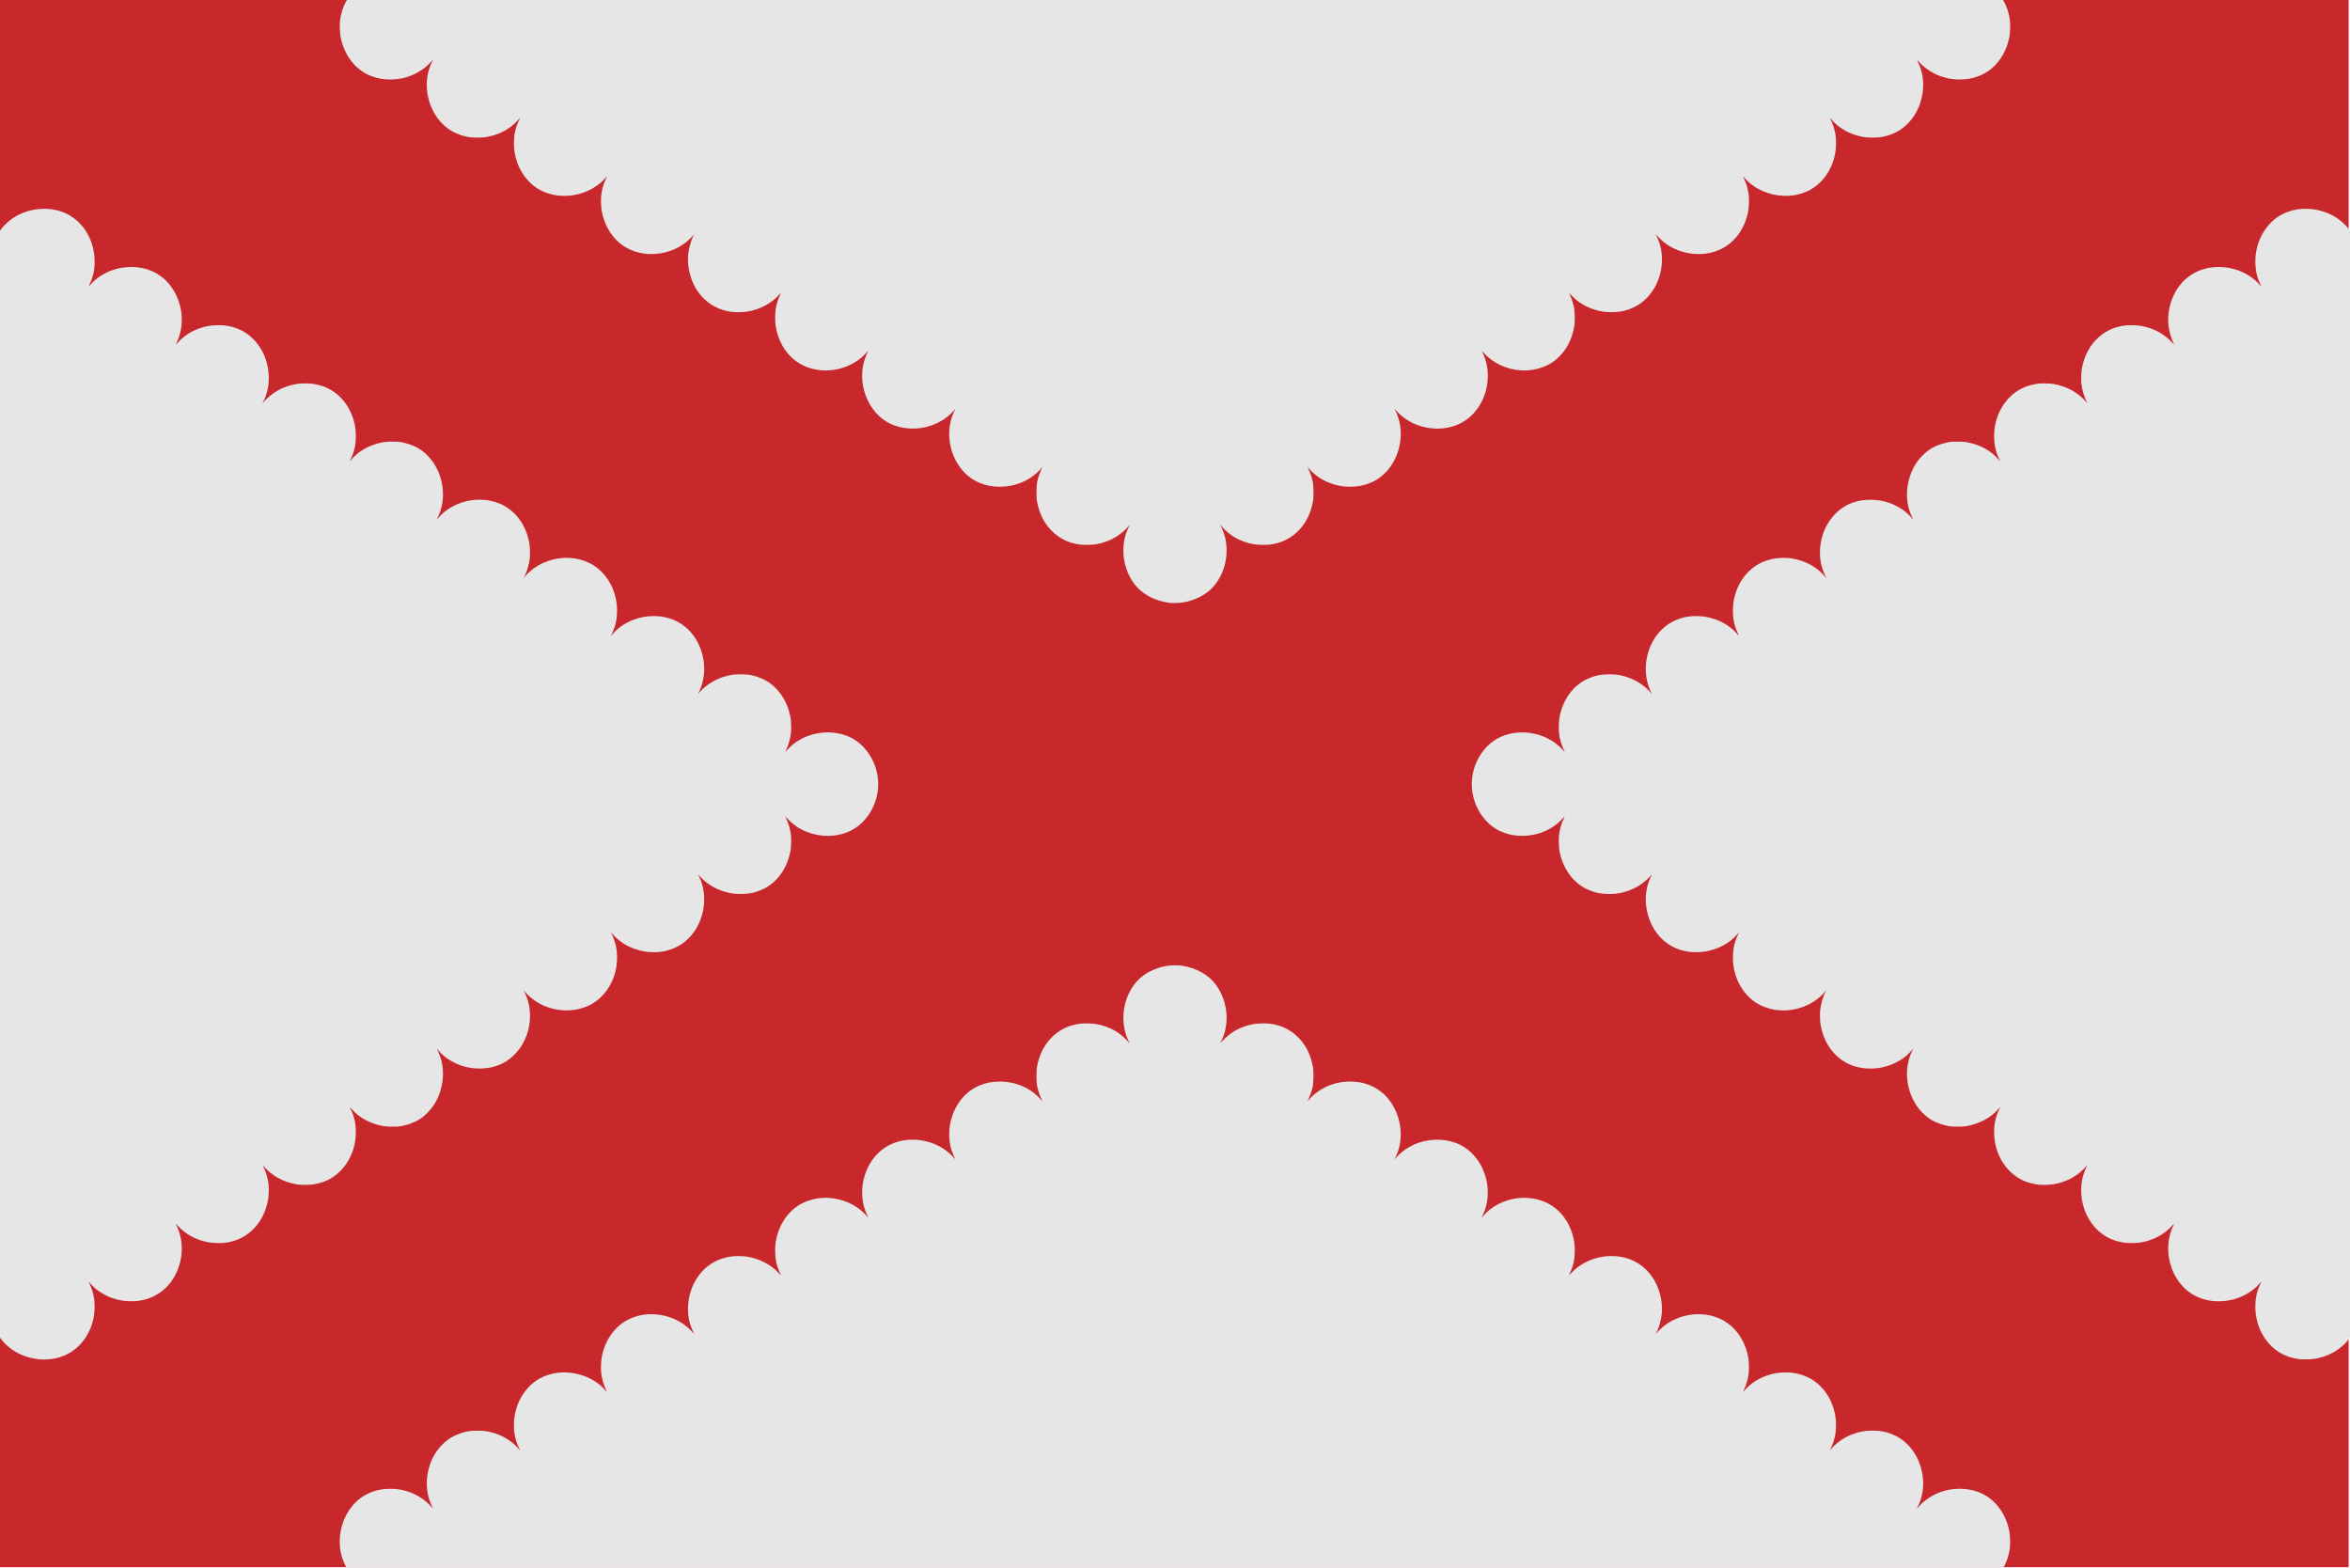
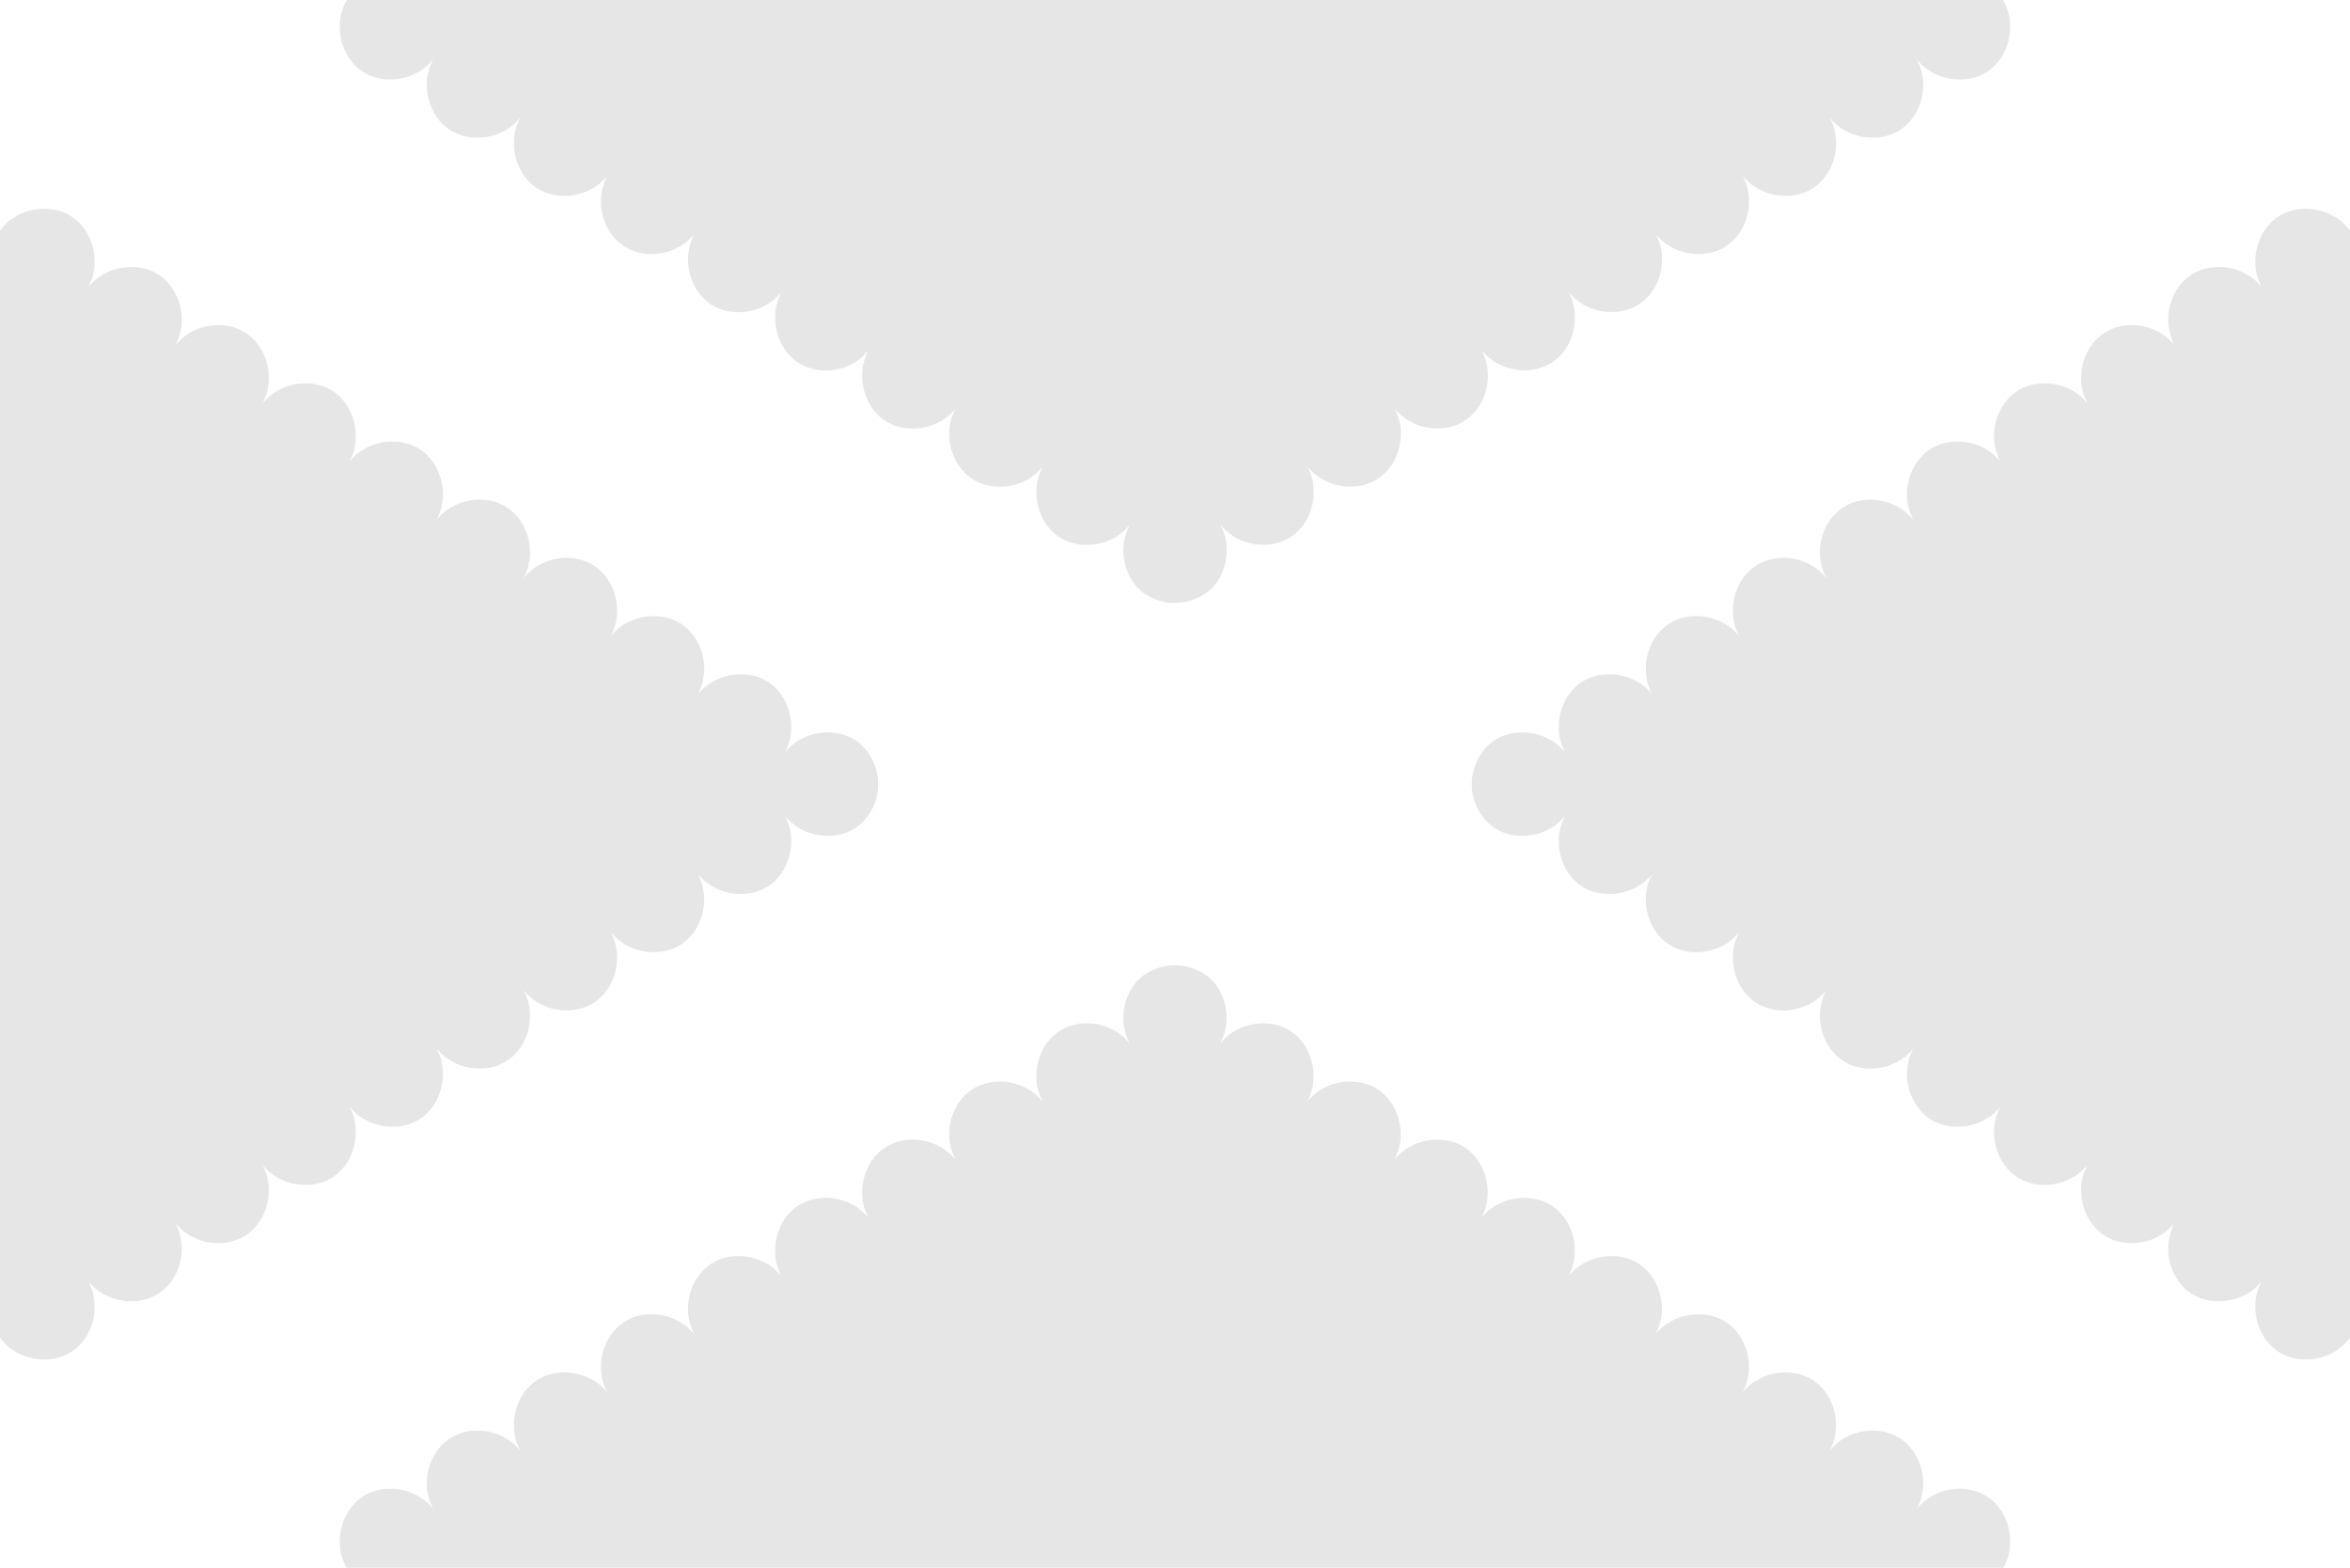
<svg xmlns="http://www.w3.org/2000/svg" width="601.14" height="401.019">
-   <path fill="#c8272c" d="M0 0h600.785v400.872H0z" />
-   <path fill="#e6e6e6" d="M88.854 401.324c-.313-.403-.976-1.824-1.295-2.776-.789-2.356-.863-5.21-.204-7.861.784-3.154 2.745-6.064 5.217-7.74 2.201-1.492 4.797-2.211 7.666-2.122 1.63.05 2.785.254 4.272.751 2.131.714 4.281 2.107 5.685 3.683.694.779.689.774.502.454-.082-.141-.274-.545-.426-.898-1.368-3.169-1.466-6.768-.278-10.213.799-2.317 2.19-4.365 3.971-5.85.998-.832 1.764-1.295 2.996-1.81 1.095-.458 1.922-.692 3.124-.884.949-.152 3.243-.146 4.152.011 2.476.427 4.339 1.175 6.209 2.496.813.574 1.865 1.554 2.425 2.26.22.277.27.264.093-.022-.22-.358-.658-1.403-.877-2.093-.459-1.445-.618-2.518-.623-4.203-.014-5.33 2.938-10.264 7.347-12.283 1.825-.836 3.946-1.25 5.999-1.172 3.921.15 7.573 1.783 9.933 4.442.249.28.479.536.511.568.033.032-.096-.271-.285-.674-.616-1.312-.984-2.629-1.177-4.213-.114-.933-.058-2.86.112-3.867.774-4.585 3.549-8.374 7.349-10.033.944-.412 1.395-.562 2.331-.778 4.072-.935 8.68.11 11.929 2.707.599.479 1.483 1.34 1.996 1.945l.135.159-.112-.198c-.231-.41-.661-1.429-.878-2.08-1.215-3.644-.716-8.155 1.272-11.519 2.044-3.457 5.139-5.539 9.085-6.11 1.096-.158 3.001-.14 4.105.04 3.198.521 6.064 2.01 8.092 4.203.308.334.568.6.578.592.009-.008-.121-.302-.29-.654-.386-.804-.767-1.963-.983-2.99-.239-1.134-.296-3.462-.114-4.676.62-4.15 2.774-7.646 5.937-9.638 2.058-1.296 4.994-2.026 7.55-1.878 3.85.224 7.268 1.803 9.713 4.49.486.534.579.622.472.445-.181-.297-.702-1.537-.888-2.113-.897-2.774-.853-6.018.122-8.876 1.324-3.882 4.024-6.756 7.56-8.048 4.159-1.519 9.236-.793 12.923 1.848.923.661 1.747 1.422 2.535 2.34.133.155.133.154.015-.055-.245-.433-.633-1.35-.86-2.034-1.743-5.249.012-11.552 4.172-14.984.942-.777 1.861-1.326 3.014-1.801 1.615-.665 3.159-.956 5.104-.962 4-.011 7.856 1.65 10.362 4.463.283.318.524.587.536.599.012.011-.15-.348-.359-.8-.44-.948-.832-2.18-1.029-3.234-.171-.914-.196-3.755-.041-4.618.639-3.544 2.086-6.255 4.433-8.302 1.917-1.672 4.167-2.637 6.834-2.932.881-.097 2.968-.046 3.782.094 1.858.318 3.448.885 5.038 1.797.899.515 2.349 1.7 3.066 2.505.674.757.688.77.531.51-.218-.361-.723-1.547-.918-2.155-1.073-3.348-.799-7.199.741-10.426 1.52-3.186 3.782-5.205 7.214-6.441 1.532-.552 2.956-.799 4.605-.799.691 0 1.45.037 1.752.085 3.813.607 6.99 2.422 8.836 5.048 2.563 3.646 3.306 8.367 1.972 12.532-.195.608-.7 1.795-.918 2.155-.157.26-.143.247.531-.51.717-.805 2.167-1.99 3.066-2.505 1.591-.912 3.18-1.479 5.038-1.797.814-.14 2.901-.191 3.782-.094 2.667.295 4.917 1.26 6.834 2.932 2.346 2.046 3.794 4.758 4.433 8.302.155.863.13 3.704-.041 4.618-.197 1.054-.589 2.286-1.029 3.234-.21.452-.371.812-.359.8.012-.011.253-.281.536-.599 2.506-2.814 6.362-4.475 10.362-4.463 1.945.006 3.489.296 5.104.962 1.153.475 2.071 1.024 3.014 1.801 4.16 3.432 5.915 9.735 4.172 14.984-.227.684-.615 1.601-.86 2.034-.118.208-.118.209.015.055 1.683-1.961 3.641-3.308 6.039-4.154 3.493-1.232 7.528-1.051 10.637.479 5.598 2.754 8.499 10.119 6.464 16.411-.186.577-.708 1.816-.888 2.113-.108.177-.015.089.472-.445.656-.721 1.364-1.36 2.019-1.824 3.562-2.521 8.007-3.307 12.147-2.148 4.788 1.34 8.215 5.511 9.035 10.999.181 1.215.125 3.542-.114 4.676-.217 1.028-.597 2.186-.983 2.99-.169.352-.299.646-.29.654.011.008.269-.259.577-.592 2.028-2.193 4.894-3.682 8.092-4.203 1.104-.18 3.009-.199 4.105-.04 3.945.57 7.041 2.652 9.085 6.11 1.416 2.395 2.158 5.722 1.891 8.471-.18 1.853-.749 3.801-1.496 5.128l-.112.198.135-.159c2.588-3.052 6.225-4.802 10.348-4.979 3.244-.139 6.366.883 8.699 2.848 2.354 1.983 3.998 4.973 4.558 8.29.17 1.007.226 2.933.112 3.867-.193 1.584-.561 2.901-1.177 4.213-.189.403-.317.706-.285.674.033-.032.262-.288.511-.568.604-.68 1.23-1.24 2.014-1.8 4.042-2.888 9.551-3.47 13.918-1.471 4.409 2.019 7.361 6.954 7.347 12.283-.004 1.686-.163 2.758-.623 4.203-.219.69-.657 1.734-.877 2.093-.176.288-.127.301.093.022.56-.706 1.612-1.685 2.425-2.26 1.87-1.32 3.733-2.069 6.209-2.496.909-.157 3.203-.163 4.152-.011 1.201.192 2.029.426 3.124.884 1.232.515 1.998.978 2.996 1.81 4.106 3.423 5.846 9.633 4.158 14.844-.21.647-.664 1.728-.89 2.118-.186.321-.191.325.502-.454 1.404-1.576 3.554-2.97 5.685-3.683 1.486-.498 2.642-.701 4.272-.751 3.926-.121 7.437 1.317 9.816 4.022 1.75 1.99 2.835 4.297 3.333 7.091.164.919.224 2.982.113 3.915-.217 1.839-.801 3.641-1.64 5.059l-.309.524-211.62.015-211.62.015-.112-.144zM10.15 347.712c-1.261-.092-3.005-.503-4.254-1.003-2.281-.912-4.153-2.308-5.601-4.176l-.392-.506V59.124l.392-.506c1.444-1.864 3.32-3.264 5.589-4.171 3.119-1.247 6.632-1.379 9.72-.365 5.094 1.673 8.602 6.879 8.602 12.763 0 2.235-.365 3.933-1.249 5.812-.182.387-.308.681-.279.652.029-.029.289-.312.578-.63.972-1.069 1.98-1.859 3.311-2.596 2.004-1.11 4.17-1.697 6.567-1.78 4.012-.139 7.591 1.373 10.02 4.233 2.773 3.265 3.934 7.83 3.064 12.047-.242 1.174-.609 2.224-1.177 3.369-.147.296-.129.283.423-.321 2.063-2.254 4.838-3.738 7.99-4.275.974-.166 2.904-.229 3.832-.125 4.203.47 7.39 2.537 9.573 6.21 1.717 2.888 2.335 6.827 1.6 10.19-.245 1.122-.766 2.536-1.245 3.382-.118.209-.118.209.015.053 2.22-2.618 5.166-4.274 8.63-4.849.965-.16 2.972-.196 3.97-.07.942.119 2.321.457 3.124.766 4.82 1.857 8.084 6.947 8.073 12.589-.004 2.231-.374 3.948-1.254 5.82-.182.387-.308.681-.279.652.029-.029.255-.282.504-.563 1.968-2.22 4.772-3.715 8.071-4.304.835-.149 2.901-.199 3.882-.095 1.724.184 3.673.825 5.107 1.678 4.678 2.784 7.222 9.122 5.932 14.777-.221.97-.591 2.031-.972 2.792-.284.567-.312.708-.08.407.264-.342 1.318-1.4 1.685-1.691 2.027-1.608 4.398-2.635 6.96-3.017.624-.093 1.206-.13 2.019-.13 1.258 0 1.903.065 3.047.306 5.043 1.061 8.794 5.225 9.76 10.835.162.943.221 2.934.112 3.851-.206 1.741-.821 3.737-1.498 4.857-.167.276-.137.248.424-.391 2.359-2.688 5.894-4.348 9.766-4.589.72-.045 2.278.051 3.082.188 1.542.264 3.253.906 4.492 1.685 3.724 2.341 6.069 6.82 6.06 11.575-.004 2.253-.369 3.946-1.26 5.84-.182.387-.308.681-.281.652.028-.029.304-.336.614-.683 2.397-2.683 6.295-4.356 10.172-4.365 1.357-.003 2.193.091 3.428.385 5.488 1.309 9.303 6.311 9.611 12.599.107 2.179-.444 4.733-1.423 6.602-.122.234-.163.354-.091.267 1.875-2.252 4.508-3.872 7.445-4.58 1.223-.295 1.969-.382 3.314-.386 2.145-.008 3.657.292 5.495 1.089 3.779 1.639 6.525 5.376 7.35 10.002.162.908.224 3.053.115 3.951-.182 1.494-.61 2.991-1.217 4.255-.167.349-.278.609-.246.578.032-.031.227-.244.432-.474 1.841-2.054 4.234-3.461 7.026-4.13 3.097-.742 6.281-.471 8.981.767 4.352 1.995 7.337 6.901 7.337 12.059 0 5.158-2.985 10.064-7.337 12.059-2.699 1.237-5.883 1.509-8.981.767-2.792-.669-5.186-2.076-7.026-4.13-.206-.229-.4-.443-.432-.474-.032-.031.078.229.246.578.607 1.264 1.035 2.761 1.217 4.255.109.898.047 3.043-.115 3.951-.825 4.627-3.571 8.364-7.35 10.002-1.838.797-3.35 1.097-5.495 1.089-1.345-.005-2.091-.092-3.314-.386-2.937-.708-5.57-2.327-7.445-4.58-.072-.086-.031.033.091.267 1.857 3.546 1.902 8.247.116 12.154-1.901 4.157-5.462 6.8-9.904 7.351-1.07.133-2.804.106-3.858-.06-1.829-.287-3.775-.976-5.24-1.855-.965-.579-2.215-1.598-2.902-2.368-.31-.347-.586-.654-.614-.683-.028-.029.098.264.281.652.891 1.894 1.256 3.587 1.26 5.84.01 5.432-3.006 10.368-7.551 12.357-1.429.625-2.844.957-4.549 1.067-4.26.274-8.588-1.474-11.301-4.564-.561-.639-.591-.667-.424-.391.218.361.64 1.335.875 2.02.821 2.392.909 5.293.241 7.961-.833 3.325-2.883 6.256-5.573 7.964-2.047 1.3-4.253 1.903-6.966 1.904-3.281 0-6.376-1.084-8.978-3.147-.367-.291-1.421-1.349-1.685-1.691-.231-.3-.204-.16.08.407 1.877 3.749 1.711 8.693-.428 12.719-1.048 1.973-2.74 3.784-4.532 4.85-1.434.853-3.383 1.494-5.107 1.678-.981.105-3.047.054-3.882-.095-3.299-.589-6.103-2.084-8.071-4.304-.249-.281-.476-.534-.504-.563-.029-.029.097.264.279.652.88 1.872 1.25 3.588 1.254 5.82.01 5.642-3.253 10.731-8.073 12.589-.803.309-2.182.648-3.124.766-.998.126-3.005.09-3.97-.07-3.464-.575-6.409-2.231-8.63-4.849-.133-.157-.133-.156-.015.053.717 1.267 1.283 3.112 1.49 4.858.11.925.052 2.845-.115 3.82-.572 3.344-2.159 6.253-4.501 8.252-1.901 1.622-4.12 2.552-6.803 2.852-.928.104-2.857.041-3.832-.125-3.152-.537-5.926-2.021-7.99-4.275-.553-.604-.57-.617-.423-.321 1.895 3.82 1.952 8.163.16 12.192-2.149 4.832-6.7 7.644-12.067 7.458-2.396-.083-4.562-.67-6.567-1.78-1.331-.737-2.339-1.527-3.311-2.596-.289-.318-.549-.601-.578-.63-.029-.029.096.264.279.652.884 1.879 1.249 3.578 1.249 5.812 0 2.954-.861 5.748-2.503 8.124-2.579 3.732-6.739 5.634-11.553 5.282zm577.995-.049c-.862-.12-1.844-.342-2.584-.585-5.128-1.682-8.635-6.869-8.635-12.772 0-2.235.365-3.933 1.249-5.812.182-.387.307-.681.279-.652-.03.029-.289.312-.578.63-.972 1.069-1.98 1.859-3.311 2.596-2.004 1.11-4.17 1.697-6.567 1.78-4.012.139-7.591-1.373-10.02-4.233-2.773-3.265-3.934-7.83-3.064-12.047.242-1.174.609-2.224 1.177-3.369.147-.296.129-.283-.423.321-2.063 2.254-4.838 3.738-7.99 4.275-.974.166-2.904.229-3.832.125-4.203-.47-7.39-2.537-9.573-6.21-1.717-2.888-2.335-6.827-1.6-10.19.245-1.122.766-2.536 1.245-3.382.118-.209.118-.209-.015-.053-2.22 2.618-5.166 4.274-8.63 4.849-.965.16-2.972.196-3.97.07-.942-.119-2.321-.457-3.124-.766-4.82-1.857-8.084-6.947-8.073-12.589.004-2.231.374-3.948 1.254-5.82.182-.387.308-.681.28-.652-.03.029-.255.282-.504.563-1.968 2.22-4.772 3.715-8.071 4.304-.835.149-2.901.199-3.882.095-1.724-.184-3.673-.825-5.107-1.678-4.678-2.784-7.222-9.122-5.932-14.777.221-.97.591-2.031.972-2.792.284-.567.312-.708.08-.407-.264.342-1.318 1.4-1.685 1.691-2.027 1.608-4.398 2.635-6.96 3.017-.624.093-1.206.13-2.019.13-1.258 0-1.903-.065-3.047-.306-5.043-1.062-8.794-5.225-9.76-10.835-.163-.943-.221-2.934-.112-3.851.205-1.741.821-3.737 1.498-4.857.167-.276.137-.248-.424.391-2.359 2.688-5.894 4.348-9.766 4.589-.72.045-2.278-.05-3.082-.188-1.542-.264-3.253-.906-4.492-1.685-3.724-2.341-6.069-6.82-6.061-11.575.004-2.253.369-3.946 1.26-5.84.182-.387.308-.681.281-.652-.03.029-.304.336-.614.683-2.397 2.683-6.295 4.356-10.172 4.365-1.357.003-2.193-.091-3.428-.385-5.488-1.309-9.303-6.311-9.611-12.599-.107-2.179.444-4.733 1.423-6.602.123-.234.164-.354.092-.267-1.875 2.252-4.508 3.872-7.445 4.58-1.223.295-1.969.382-3.314.386-2.144.008-3.657-.292-5.495-1.089-3.779-1.639-6.525-5.376-7.35-10.002-.162-.908-.224-3.053-.115-3.951.182-1.494.61-2.991 1.217-4.255.168-.349.278-.609.246-.578-.033.031-.227.244-.432.474-1.841 2.054-4.234 3.461-7.026 4.13-3.097.742-6.281.471-8.981-.767-4.352-1.995-7.337-6.901-7.337-12.059 0-5.158 2.985-10.064 7.337-12.059 2.699-1.237 5.883-1.509 8.981-.767 2.792.669 5.186 2.076 7.026 4.13.206.229.4.443.432.474.033.031-.078-.229-.246-.578-.607-1.264-1.035-2.761-1.217-4.255-.109-.898-.047-3.043.115-3.951.825-4.627 3.571-8.364 7.35-10.002 1.838-.797 3.35-1.097 5.495-1.089 1.345.005 2.091.092 3.314.386 2.937.708 5.57 2.327 7.445 4.58.072.086.033-.033-.092-.267-1.857-3.546-1.902-8.247-.116-12.154 1.901-4.157 5.462-6.8 9.904-7.351 1.07-.133 2.804-.106 3.858.06 1.829.287 3.775.976 5.24 1.855.965.579 2.215 1.598 2.902 2.368.31.347.586.654.614.683.03.029-.098-.264-.281-.652-.891-1.894-1.256-3.587-1.26-5.84-.011-5.432 3.006-10.368 7.551-12.357 1.429-.625 2.844-.957 4.549-1.067 4.26-.274 8.588 1.474 11.301 4.564.561.639.591.666.424.391-.218-.361-.64-1.335-.875-2.021-.822-2.392-.909-5.293-.241-7.961.832-3.325 2.883-6.256 5.572-7.964 2.047-1.3 4.253-1.903 6.966-1.904 3.281-.002 6.376 1.084 8.978 3.147.367.291 1.421 1.349 1.685 1.691.231.3.204.16-.08-.407-1.877-3.749-1.711-8.693.428-12.719 1.048-1.973 2.74-3.784 4.532-4.85 1.434-.853 3.383-1.494 5.107-1.678.981-.105 3.047-.054 3.882.095 3.299.589 6.103 2.084 8.071 4.304.249.281.476.534.504.563.03.029-.097-.264-.28-.652-.88-1.872-1.25-3.588-1.254-5.82-.011-5.642 3.253-10.731 8.073-12.589.803-.309 2.182-.648 3.124-.766.998-.126 3.005-.09 3.97.07 3.464.575 6.409 2.231 8.63 4.849.133.157.133.156.015-.053-.717-1.267-1.283-3.112-1.49-4.858-.11-.925-.052-2.845.115-3.82.572-3.344 2.159-6.253 4.501-8.252 1.901-1.622 4.12-2.552 6.803-2.852.928-.104 2.857-.041 3.832.125 3.152.537 5.926 2.021 7.99 4.275.553.604.57.617.423.321-1.895-3.82-1.952-8.163-.16-12.192 2.149-4.832 6.7-7.644 12.067-7.458 2.396.083 4.562.67 6.567 1.78 1.331.737 2.339 1.527 3.311 2.596.289.318.549.601.578.63.03.029-.097-.264-.279-.652-.884-1.879-1.249-3.578-1.249-5.812 0-1.227.111-2.194.386-3.353.949-4.008 3.567-7.351 6.983-8.92 2.822-1.296 6.272-1.526 9.446-.632 2.947.83 5.337 2.405 7.097 4.677l.392.506v282.904l-.392.506c-1.444 1.864-3.32 3.264-5.589 4.171-.904.361-2.146.707-3.108.865-1.018.167-3.111.216-3.995.093zM299.575 154.239c-2.819-.325-5.003-1.127-7.096-2.608-2.198-1.554-3.933-4.255-4.678-7.282-.656-2.665-.587-5.304.204-7.774.195-.608.7-1.795.918-2.156.157-.26.143-.247-.531.51-.717.805-2.167 1.99-3.066 2.505-1.591.912-3.18 1.479-5.038 1.797-.814.14-2.901.191-3.782.094-2.667-.295-4.917-1.26-6.834-2.932-2.346-2.046-3.794-4.758-4.433-8.302-.155-.863-.13-3.704.041-4.618.197-1.054.589-2.286 1.029-3.234.21-.452.371-.812.359-.8-.012.011-.253.281-.536.599-2.506 2.814-6.362 4.475-10.362 4.463-1.945-.006-3.489-.296-5.104-.962-1.153-.475-2.071-1.024-3.014-1.801-4.16-3.432-5.915-9.735-4.172-14.984.227-.684.615-1.601.86-2.034.118-.208.118-.209-.015-.055-1.683 1.961-3.641 3.308-6.039 4.154-3.493 1.232-7.528 1.051-10.637-.479-5.598-2.754-8.499-10.119-6.464-16.411.186-.577.708-1.816.888-2.113.108-.177.015-.089-.472.445-.656.721-1.364 1.36-2.019 1.824-3.562 2.521-8.006 3.307-12.147 2.148-4.788-1.34-8.215-5.511-9.035-10.999-.182-1.215-.125-3.542.114-4.676.216-1.028.597-2.186.983-2.99.169-.352.299-.646.29-.654-.009-.008-.269.259-.578.592-2.028 2.193-4.894 3.682-8.092 4.203-1.105.18-3.009.199-4.105.04-3.945-.57-7.041-2.652-9.085-6.11-1.416-2.395-2.158-5.722-1.891-8.471.18-1.853.749-3.801 1.496-5.128l.112-.198-.135.159c-2.588 3.052-6.225 4.802-10.348 4.979-3.244.139-6.366-.883-8.699-2.848-2.354-1.983-3.998-4.973-4.558-8.29-.17-1.007-.226-2.933-.112-3.867.193-1.584.561-2.901 1.177-4.213.189-.403.317-.706.285-.674-.033.032-.262.288-.511.568-.604.68-1.23 1.24-2.014 1.8-4.042 2.888-9.551 3.471-13.918 1.471-4.409-2.019-7.361-6.954-7.347-12.284.004-1.686.163-2.758.623-4.203.219-.69.657-1.734.877-2.093.177-.288.127-.301-.093-.024-.561.706-1.612 1.685-2.425 2.26-1.87 1.32-3.733 2.069-6.209 2.496-.909.157-3.203.163-4.152.011-1.201-.192-2.028-.426-3.123-.884-1.232-.515-1.998-.978-2.996-1.81-4.107-3.423-5.846-9.633-4.158-14.844.21-.647.664-1.728.89-2.118.186-.321.191-.325-.502.454-1.404 1.576-3.554 2.97-5.685 3.683-1.486.498-2.642.701-4.272.751-3.926.121-7.437-1.317-9.816-4.022-1.75-1.989-2.835-4.297-3.333-7.091-.164-.919-.224-2.982-.114-3.915.217-1.839.801-3.641 1.64-5.059l.31-.524h423.282l.309.524c.838 1.418 1.422 3.22 1.64 5.059.11.933.05 2.996-.113 3.915-.499 2.794-1.583 5.101-3.333 7.091-2.379 2.705-5.889 4.143-9.816 4.022-1.63-.051-2.785-.254-4.272-.751-2.131-.714-4.281-2.107-5.685-3.683-.694-.779-.689-.774-.502-.454.082.141.274.545.426.898 1.368 3.169 1.466 6.768.278 10.213-.799 2.317-2.19 4.365-3.971 5.85-.998.832-1.764 1.294-2.996 1.81-1.095.458-1.922.692-3.124.884-.949.152-3.243.146-4.152-.011-2.476-.427-4.339-1.175-6.209-2.496-.813-.574-1.865-1.554-2.425-2.26-.22-.277-.27-.264-.093.024.219.358.658 1.403.877 2.093.459 1.445.618 2.518.623 4.203.015 5.33-2.937 10.264-7.347 12.284-1.825.836-3.946 1.25-5.999 1.172-3.921-.15-7.573-1.783-9.933-4.442-.249-.28-.479-.536-.511-.568-.033-.032.096.271.285.674.616 1.312.984 2.629 1.177 4.213.113.933.057 2.86-.112 3.867-.774 4.585-3.549 8.374-7.349 10.033-.944.412-1.395.563-2.331.778-4.072.935-8.68-.11-11.929-2.707-.599-.479-1.483-1.34-1.996-1.945l-.135-.159.112.198c.231.41.661 1.429.878 2.08 1.215 3.644.716 8.155-1.272 11.519-2.044 3.457-5.139 5.539-9.085 6.11-1.096.158-3.001.14-4.105-.04-3.198-.521-6.064-2.01-8.092-4.203-.308-.334-.568-.6-.578-.592-.011.008.122.302.29.654.386.804.767 1.963.983 2.99.239 1.134.295 3.462.114 4.676-.62 4.15-2.774 7.646-5.937 9.638-2.058 1.296-4.994 2.026-7.55 1.878-3.85-.224-7.268-1.803-9.713-4.49-.486-.534-.579-.622-.472-.445.181.297.702 1.537.888 2.113.897 2.774.853 6.018-.122 8.876-1.324 3.882-4.024 6.756-7.56 8.048-4.159 1.519-9.236.793-12.924-1.848-.923-.661-1.747-1.422-2.535-2.34-.133-.155-.133-.154-.015.055.245.433.633 1.35.86 2.034 1.743 5.249-.012 11.552-4.172 14.984-.942.777-1.861 1.326-3.014 1.801-1.615.665-3.159.956-5.104.962-4.0.011-7.856-1.65-10.362-4.463-.283-.318-.524-.587-.536-.599-.012-.011.15.348.359.8.44.948.832 2.18 1.029 3.234.171.914.196 3.755.041 4.618-.639 3.544-2.086 6.255-4.433 8.302-1.917 1.672-4.167 2.637-6.834 2.932-.881.097-2.968.046-3.782-.094-1.858-.318-3.448-.885-5.038-1.797-.899-.515-2.349-1.7-3.066-2.505-.674-.757-.688-.77-.531-.51.066.11.257.505.423.879 1.234 2.766 1.475 5.896.699 9.05-.745 3.026-2.48 5.728-4.678 7.282-1.819 1.286-3.849 2.111-6.124 2.487-.575.095-2.494.174-2.953.121z" />
+   <path fill="#e6e6e6" d="M88.854 401.324c-.313-.403-.976-1.824-1.295-2.776-.789-2.356-.863-5.21-.204-7.861.784-3.154 2.745-6.064 5.217-7.74 2.201-1.492 4.797-2.211 7.666-2.122 1.63.05 2.785.254 4.272.751 2.131.714 4.281 2.107 5.685 3.683.694.779.689.774.502.454-.082-.141-.274-.545-.426-.898-1.368-3.169-1.466-6.768-.278-10.213.799-2.317 2.19-4.365 3.971-5.85.998-.832 1.764-1.295 2.996-1.81 1.095-.458 1.922-.692 3.124-.884.949-.152 3.243-.146 4.152.011 2.476.427 4.339 1.175 6.209 2.496.813.574 1.865 1.554 2.425 2.26.22.277.27.264.093-.022-.22-.358-.658-1.403-.877-2.093-.459-1.445-.618-2.518-.623-4.203-.014-5.33 2.938-10.264 7.347-12.283 1.825-.836 3.946-1.25 5.999-1.172 3.921.15 7.573 1.783 9.933 4.442.249.28.479.536.511.568.033.032-.096-.271-.285-.674-.616-1.312-.984-2.629-1.177-4.213-.114-.933-.058-2.86.112-3.867.774-4.585 3.549-8.374 7.349-10.033.944-.412 1.395-.562 2.331-.778 4.072-.935 8.68.11 11.929 2.707.599.479 1.483 1.34 1.996 1.945l.135.159-.112-.198c-.231-.41-.661-1.429-.878-2.08-1.215-3.644-.716-8.155 1.272-11.519 2.044-3.457 5.139-5.539 9.085-6.11 1.096-.158 3.001-.14 4.105.04 3.198.521 6.064 2.01 8.092 4.203.308.334.568.6.578.592.009-.008-.121-.302-.29-.654-.386-.804-.767-1.963-.983-2.99-.239-1.134-.296-3.462-.114-4.676.62-4.15 2.774-7.646 5.937-9.638 2.058-1.296 4.994-2.026 7.55-1.878 3.85.224 7.268 1.803 9.713 4.49.486.534.579.622.472.445-.181-.297-.702-1.537-.888-2.113-.897-2.774-.853-6.018.122-8.876 1.324-3.882 4.024-6.756 7.56-8.048 4.159-1.519 9.236-.793 12.923 1.848.923.661 1.747 1.422 2.535 2.34.133.155.133.154.015-.055-.245-.433-.633-1.35-.86-2.034-1.743-5.249.012-11.552 4.172-14.984.942-.777 1.861-1.326 3.014-1.801 1.615-.665 3.159-.956 5.104-.962 4-.011 7.856 1.65 10.362 4.463.283.318.524.587.536.599.012.011-.15-.348-.359-.8-.44-.948-.832-2.18-1.029-3.234-.171-.914-.196-3.755-.041-4.618.639-3.544 2.086-6.255 4.433-8.302 1.917-1.672 4.167-2.637 6.834-2.932.881-.097 2.968-.046 3.782.094 1.858.318 3.448.885 5.038 1.797.899.515 2.349 1.7 3.066 2.505.674.757.688.77.531.51-.218-.361-.723-1.547-.918-2.155-1.073-3.348-.799-7.199.741-10.426 1.52-3.186 3.782-5.205 7.214-6.441 1.532-.552 2.956-.799 4.605-.799.691 0 1.45.037 1.752.085 3.813.607 6.99 2.422 8.836 5.048 2.563 3.646 3.306 8.367 1.972 12.532-.195.608-.7 1.795-.918 2.155-.157.26-.143.247.531-.51.717-.805 2.167-1.99 3.066-2.505 1.591-.912 3.18-1.479 5.038-1.797.814-.14 2.901-.191 3.782-.094 2.667.295 4.917 1.26 6.834 2.932 2.346 2.046 3.794 4.758 4.433 8.302.155.863.13 3.704-.041 4.618-.197 1.054-.589 2.286-1.029 3.234-.21.452-.371.812-.359.8.012-.011.253-.281.536-.599 2.506-2.814 6.362-4.475 10.362-4.463 1.945.006 3.489.296 5.104.962 1.153.475 2.071 1.024 3.014 1.801 4.16 3.432 5.915 9.735 4.172 14.984-.227.684-.615 1.601-.86 2.034-.118.208-.118.209.015.055 1.683-1.961 3.641-3.308 6.039-4.154 3.493-1.232 7.528-1.051 10.637.479 5.598 2.754 8.499 10.119 6.464 16.411-.186.577-.708 1.816-.888 2.113-.108.177-.015.089.472-.445.656-.721 1.364-1.36 2.019-1.824 3.562-2.521 8.007-3.307 12.147-2.148 4.788 1.34 8.215 5.511 9.035 10.999.181 1.215.125 3.542-.114 4.676-.217 1.028-.597 2.186-.983 2.99-.169.352-.299.646-.29.654.011.008.269-.259.577-.592 2.028-2.193 4.894-3.682 8.092-4.203 1.104-.18 3.009-.199 4.105-.04 3.945.57 7.041 2.652 9.085 6.11 1.416 2.395 2.158 5.722 1.891 8.471-.18 1.853-.749 3.801-1.496 5.128l-.112.198.135-.159c2.588-3.052 6.225-4.802 10.348-4.979 3.244-.139 6.366.883 8.699 2.848 2.354 1.983 3.998 4.973 4.558 8.29.17 1.007.226 2.933.112 3.867-.193 1.584-.561 2.901-1.177 4.213-.189.403-.317.706-.285.674.033-.032.262-.288.511-.568.604-.68 1.23-1.24 2.014-1.8 4.042-2.888 9.551-3.47 13.918-1.471 4.409 2.019 7.361 6.954 7.347 12.283-.004 1.686-.163 2.758-.623 4.203-.219.69-.657 1.734-.877 2.093-.176.288-.127.301.093.022.56-.706 1.612-1.685 2.425-2.26 1.87-1.32 3.733-2.069 6.209-2.496.909-.157 3.203-.163 4.152-.011 1.201.192 2.029.426 3.124.884 1.232.515 1.998.978 2.996 1.81 4.106 3.423 5.846 9.633 4.158 14.844-.21.647-.664 1.728-.89 2.118-.186.321-.191.325.502-.454 1.404-1.576 3.554-2.97 5.685-3.683 1.486-.498 2.642-.701 4.272-.751 3.926-.121 7.437 1.317 9.816 4.022 1.75 1.99 2.835 4.297 3.333 7.091.164.919.224 2.982.113 3.915-.217 1.839-.801 3.641-1.64 5.059l-.309.524-211.62.015-211.62.015-.112-.144zM10.15 347.712c-1.261-.092-3.005-.503-4.254-1.003-2.281-.912-4.153-2.308-5.601-4.176l-.392-.506V59.124l.392-.506c1.444-1.864 3.32-3.264 5.589-4.171 3.119-1.247 6.632-1.379 9.72-.365 5.094 1.673 8.602 6.879 8.602 12.763 0 2.235-.365 3.933-1.249 5.812-.182.387-.308.681-.279.652.029-.029.289-.312.578-.63.972-1.069 1.98-1.859 3.311-2.596 2.004-1.11 4.17-1.697 6.567-1.78 4.012-.139 7.591 1.373 10.02 4.233 2.773 3.265 3.934 7.83 3.064 12.047-.242 1.174-.609 2.224-1.177 3.369-.147.296-.129.283.423-.321 2.063-2.254 4.838-3.738 7.99-4.275.974-.166 2.904-.229 3.832-.125 4.203.47 7.39 2.537 9.573 6.21 1.717 2.888 2.335 6.827 1.6 10.19-.245 1.122-.766 2.536-1.245 3.382-.118.209-.118.209.015.053 2.22-2.618 5.166-4.274 8.63-4.849.965-.16 2.972-.196 3.97-.07.942.119 2.321.457 3.124.766 4.82 1.857 8.084 6.947 8.073 12.589-.004 2.231-.374 3.948-1.254 5.82-.182.387-.308.681-.279.652.029-.029.255-.282.504-.563 1.968-2.22 4.772-3.715 8.071-4.304.835-.149 2.901-.199 3.882-.095 1.724.184 3.673.825 5.107 1.678 4.678 2.784 7.222 9.122 5.932 14.777-.221.97-.591 2.031-.972 2.792-.284.567-.312.708-.08.407.264-.342 1.318-1.4 1.685-1.691 2.027-1.608 4.398-2.635 6.96-3.017.624-.093 1.206-.13 2.019-.13 1.258 0 1.903.065 3.047.306 5.043 1.061 8.794 5.225 9.76 10.835.162.943.221 2.934.112 3.851-.206 1.741-.821 3.737-1.498 4.857-.167.276-.137.248.424-.391 2.359-2.688 5.894-4.348 9.766-4.589.72-.045 2.278.051 3.082.188 1.542.264 3.253.906 4.492 1.685 3.724 2.341 6.069 6.82 6.06 11.575-.004 2.253-.369 3.946-1.26 5.84-.182.387-.308.681-.281.652.028-.029.304-.336.614-.683 2.397-2.683 6.295-4.356 10.172-4.365 1.357-.003 2.193.091 3.428.385 5.488 1.309 9.303 6.311 9.611 12.599.107 2.179-.444 4.733-1.423 6.602-.122.234-.163.354-.091.267 1.875-2.252 4.508-3.872 7.445-4.58 1.223-.295 1.969-.382 3.314-.386 2.145-.008 3.657.292 5.495 1.089 3.779 1.639 6.525 5.376 7.35 10.002.162.908.224 3.053.115 3.951-.182 1.494-.61 2.991-1.217 4.255-.167.349-.278.609-.246.578.032-.031.227-.244.432-.474 1.841-2.054 4.234-3.461 7.026-4.13 3.097-.742 6.281-.471 8.981.767 4.352 1.995 7.337 6.901 7.337 12.059 0 5.158-2.985 10.064-7.337 12.059-2.699 1.237-5.883 1.509-8.981.767-2.792-.669-5.186-2.076-7.026-4.13-.206-.229-.4-.443-.432-.474-.032-.031.078.229.246.578.607 1.264 1.035 2.761 1.217 4.255.109.898.047 3.043-.115 3.951-.825 4.627-3.571 8.364-7.35 10.002-1.838.797-3.35 1.097-5.495 1.089-1.345-.005-2.091-.092-3.314-.386-2.937-.708-5.57-2.327-7.445-4.58-.072-.086-.031.033.091.267 1.857 3.546 1.902 8.247.116 12.154-1.901 4.157-5.462 6.8-9.904 7.351-1.07.133-2.804.106-3.858-.06-1.829-.287-3.775-.976-5.24-1.855-.965-.579-2.215-1.598-2.902-2.368-.31-.347-.586-.654-.614-.683-.028-.029.098.264.281.652.891 1.894 1.256 3.587 1.26 5.84.01 5.432-3.006 10.368-7.551 12.357-1.429.625-2.844.957-4.549 1.067-4.26.274-8.588-1.474-11.301-4.564-.561-.639-.591-.667-.424-.391.218.361.64 1.335.875 2.02.821 2.392.909 5.293.241 7.961-.833 3.325-2.883 6.256-5.573 7.964-2.047 1.3-4.253 1.903-6.966 1.904-3.281 0-6.376-1.084-8.978-3.147-.367-.291-1.421-1.349-1.685-1.691-.231-.3-.204-.16.08.407 1.877 3.749 1.711 8.693-.428 12.719-1.048 1.973-2.74 3.784-4.532 4.85-1.434.853-3.383 1.494-5.107 1.678-.981.105-3.047.054-3.882-.095-3.299-.589-6.103-2.084-8.071-4.304-.249-.281-.476-.534-.504-.563-.029-.029.097.264.279.652.88 1.872 1.25 3.588 1.254 5.82.01 5.642-3.253 10.731-8.073 12.589-.803.309-2.182.648-3.124.766-.998.126-3.005.09-3.97-.07-3.464-.575-6.409-2.231-8.63-4.849-.133-.157-.133-.156-.015.053.717 1.267 1.283 3.112 1.49 4.858.11.925.052 2.845-.115 3.82-.572 3.344-2.159 6.253-4.501 8.252-1.901 1.622-4.12 2.552-6.803 2.852-.928.104-2.857.041-3.832-.125-3.152-.537-5.926-2.021-7.99-4.275-.553-.604-.57-.617-.423-.321 1.895 3.82 1.952 8.163.16 12.192-2.149 4.832-6.7 7.644-12.067 7.458-2.396-.083-4.562-.67-6.567-1.78-1.331-.737-2.339-1.527-3.311-2.596-.289-.318-.549-.601-.578-.63-.029-.029.096.264.279.652.884 1.879 1.249 3.578 1.249 5.812 0 2.954-.861 5.748-2.503 8.124-2.579 3.732-6.739 5.634-11.553 5.282zm577.995-.049c-.862-.12-1.844-.342-2.584-.585-5.128-1.682-8.635-6.869-8.635-12.772 0-2.235.365-3.933 1.249-5.812.182-.387.307-.681.279-.652-.03.029-.289.312-.578.63-.972 1.069-1.98 1.859-3.311 2.596-2.004 1.11-4.17 1.697-6.567 1.78-4.012.139-7.591-1.373-10.02-4.233-2.773-3.265-3.934-7.83-3.064-12.047.242-1.174.609-2.224 1.177-3.369.147-.296.129-.283-.423.321-2.063 2.254-4.838 3.738-7.99 4.275-.974.166-2.904.229-3.832.125-4.203-.47-7.39-2.537-9.573-6.21-1.717-2.888-2.335-6.827-1.6-10.19.245-1.122.766-2.536 1.245-3.382.118-.209.118-.209-.015-.053-2.22 2.618-5.166 4.274-8.63 4.849-.965.16-2.972.196-3.97.07-.942-.119-2.321-.457-3.124-.766-4.82-1.857-8.084-6.947-8.073-12.589.004-2.231.374-3.948 1.254-5.82.182-.387.308-.681.28-.652-.03.029-.255.282-.504.563-1.968 2.22-4.772 3.715-8.071 4.304-.835.149-2.901.199-3.882.095-1.724-.184-3.673-.825-5.107-1.678-4.678-2.784-7.222-9.122-5.932-14.777.221-.97.591-2.031.972-2.792.284-.567.312-.708.08-.407-.264.342-1.318 1.4-1.685 1.691-2.027 1.608-4.398 2.635-6.96 3.017-.624.093-1.206.13-2.019.13-1.258 0-1.903-.065-3.047-.306-5.043-1.062-8.794-5.225-9.76-10.835-.163-.943-.221-2.934-.112-3.851.205-1.741.821-3.737 1.498-4.857.167-.276.137-.248-.424.391-2.359 2.688-5.894 4.348-9.766 4.589-.72.045-2.278-.05-3.082-.188-1.542-.264-3.253-.906-4.492-1.685-3.724-2.341-6.069-6.82-6.061-11.575.004-2.253.369-3.946 1.26-5.84.182-.387.308-.681.281-.652-.03.029-.304.336-.614.683-2.397 2.683-6.295 4.356-10.172 4.365-1.357.003-2.193-.091-3.428-.385-5.488-1.309-9.303-6.311-9.611-12.599-.107-2.179.444-4.733 1.423-6.602.123-.234.164-.354.092-.267-1.875 2.252-4.508 3.872-7.445 4.58-1.223.295-1.969.382-3.314.386-2.144.008-3.657-.292-5.495-1.089-3.779-1.639-6.525-5.376-7.35-10.002-.162-.908-.224-3.053-.115-3.951.182-1.494.61-2.991 1.217-4.255.168-.349.278-.609.246-.578-.033.031-.227.244-.432.474-1.841 2.054-4.234 3.461-7.026 4.13-3.097.742-6.281.471-8.981-.767-4.352-1.995-7.337-6.901-7.337-12.059 0-5.158 2.985-10.064 7.337-12.059 2.699-1.237 5.883-1.509 8.981-.767 2.792.669 5.186 2.076 7.026 4.13.206.229.4.443.432.474.033.031-.078-.229-.246-.578-.607-1.264-1.035-2.761-1.217-4.255-.109-.898-.047-3.043.115-3.951.825-4.627 3.571-8.364 7.35-10.002 1.838-.797 3.35-1.097 5.495-1.089 1.345.005 2.091.092 3.314.386 2.937.708 5.57 2.327 7.445 4.58.072.086.033-.033-.092-.267-1.857-3.546-1.902-8.247-.116-12.154 1.901-4.157 5.462-6.8 9.904-7.351 1.07-.133 2.804-.106 3.858.06 1.829.287 3.775.976 5.24 1.855.965.579 2.215 1.598 2.902 2.368.31.347.586.654.614.683.03.029-.098-.264-.281-.652-.891-1.894-1.256-3.587-1.26-5.84-.011-5.432 3.006-10.368 7.551-12.357 1.429-.625 2.844-.957 4.549-1.067 4.26-.274 8.588 1.474 11.301 4.564.561.639.591.666.424.391-.218-.361-.64-1.335-.875-2.021-.822-2.392-.909-5.293-.241-7.961.832-3.325 2.883-6.256 5.572-7.964 2.047-1.3 4.253-1.903 6.966-1.904 3.281-.002 6.376 1.084 8.978 3.147.367.291 1.421 1.349 1.685 1.691.231.3.204.16-.08-.407-1.877-3.749-1.711-8.693.428-12.719 1.048-1.973 2.74-3.784 4.532-4.85 1.434-.853 3.383-1.494 5.107-1.678.981-.105 3.047-.054 3.882.095 3.299.589 6.103 2.084 8.071 4.304.249.281.476.534.504.563.03.029-.097-.264-.28-.652-.88-1.872-1.25-3.588-1.254-5.82-.011-5.642 3.253-10.731 8.073-12.589.803-.309 2.182-.648 3.124-.766.998-.126 3.005-.09 3.97.07 3.464.575 6.409 2.231 8.63 4.849.133.157.133.156.015-.053-.717-1.267-1.283-3.112-1.49-4.858-.11-.925-.052-2.845.115-3.82.572-3.344 2.159-6.253 4.501-8.252 1.901-1.622 4.12-2.552 6.803-2.852.928-.104 2.857-.041 3.832.125 3.152.537 5.926 2.021 7.99 4.275.553.604.57.617.423.321-1.895-3.82-1.952-8.163-.16-12.192 2.149-4.832 6.7-7.644 12.067-7.458 2.396.083 4.562.67 6.567 1.78 1.331.737 2.339 1.527 3.311 2.596.289.318.549.601.578.63.03.029-.097-.264-.279-.652-.884-1.879-1.249-3.578-1.249-5.812 0-1.227.111-2.194.386-3.353.949-4.008 3.567-7.351 6.983-8.92 2.822-1.296 6.272-1.526 9.446-.632 2.947.83 5.337 2.405 7.097 4.677l.392.506v282.904l-.392.506c-1.444 1.864-3.32 3.264-5.589 4.171-.904.361-2.146.707-3.108.865-1.018.167-3.111.216-3.995.093zM299.575 154.239c-2.819-.325-5.003-1.127-7.096-2.608-2.198-1.554-3.933-4.255-4.678-7.282-.656-2.665-.587-5.304.204-7.774.195-.608.7-1.795.918-2.156.157-.26.143-.247-.531.51-.717.805-2.167 1.99-3.066 2.505-1.591.912-3.18 1.479-5.038 1.797-.814.14-2.901.191-3.782.094-2.667-.295-4.917-1.26-6.834-2.932-2.346-2.046-3.794-4.758-4.433-8.302-.155-.863-.13-3.704.041-4.618.197-1.054.589-2.286 1.029-3.234.21-.452.371-.812.359-.8-.012.011-.253.281-.536.599-2.506 2.814-6.362 4.475-10.362 4.463-1.945-.006-3.489-.296-5.104-.962-1.153-.475-2.071-1.024-3.014-1.801-4.16-3.432-5.915-9.735-4.172-14.984.227-.684.615-1.601.86-2.034.118-.208.118-.209-.015-.055-1.683 1.961-3.641 3.308-6.039 4.154-3.493 1.232-7.528 1.051-10.637-.479-5.598-2.754-8.499-10.119-6.464-16.411.186-.577.708-1.816.888-2.113.108-.177.015-.089-.472.445-.656.721-1.364 1.36-2.019 1.824-3.562 2.521-8.006 3.307-12.147 2.148-4.788-1.34-8.215-5.511-9.035-10.999-.182-1.215-.125-3.542.114-4.676.216-1.028.597-2.186.983-2.99.169-.352.299-.646.29-.654-.009-.008-.269.259-.578.592-2.028 2.193-4.894 3.682-8.092 4.203-1.105.18-3.009.199-4.105.04-3.945-.57-7.041-2.652-9.085-6.11-1.416-2.395-2.158-5.722-1.891-8.471.18-1.853.749-3.801 1.496-5.128l.112-.198-.135.159c-2.588 3.052-6.225 4.802-10.348 4.979-3.244.139-6.366-.883-8.699-2.848-2.354-1.983-3.998-4.973-4.558-8.29-.17-1.007-.226-2.933-.112-3.867.193-1.584.561-2.901 1.177-4.213.189-.403.317-.706.285-.674-.033.032-.262.288-.511.568-.604.68-1.23 1.24-2.014 1.8-4.042 2.888-9.551 3.471-13.918 1.471-4.409-2.019-7.361-6.954-7.347-12.284.004-1.686.163-2.758.623-4.203.219-.69.657-1.734.877-2.093.177-.288.127-.301-.093-.024-.561.706-1.612 1.685-2.425 2.26-1.87 1.32-3.733 2.069-6.209 2.496-.909.157-3.203.163-4.152.011-1.201-.192-2.028-.426-3.123-.884-1.232-.515-1.998-.978-2.996-1.81-4.107-3.423-5.846-9.633-4.158-14.844.21-.647.664-1.728.89-2.118.186-.321.191-.325-.502.454-1.404 1.576-3.554 2.97-5.685 3.683-1.486.498-2.642.701-4.272.751-3.926.121-7.437-1.317-9.816-4.022-1.75-1.989-2.835-4.297-3.333-7.091-.164-.919-.224-2.982-.114-3.915.217-1.839.801-3.641 1.64-5.059l.31-.524h423.282l.309.524c.838 1.418 1.422 3.22 1.64 5.059.11.933.05 2.996-.113 3.915-.499 2.794-1.583 5.101-3.333 7.091-2.379 2.705-5.889 4.143-9.816 4.022-1.63-.051-2.785-.254-4.272-.751-2.131-.714-4.281-2.107-5.685-3.683-.694-.779-.689-.774-.502-.454.082.141.274.545.426.898 1.368 3.169 1.466 6.768.278 10.213-.799 2.317-2.19 4.365-3.971 5.85-.998.832-1.764 1.294-2.996 1.81-1.095.458-1.922.692-3.124.884-.949.152-3.243.146-4.152-.011-2.476-.427-4.339-1.175-6.209-2.496-.813-.574-1.865-1.554-2.425-2.26-.22-.277-.27-.264-.093.024.219.358.658 1.403.877 2.093.459 1.445.618 2.518.623 4.203.015 5.33-2.937 10.264-7.347 12.284-1.825.836-3.946 1.25-5.999 1.172-3.921-.15-7.573-1.783-9.933-4.442-.249-.28-.479-.536-.511-.568-.033-.032.096.271.285.674.616 1.312.984 2.629 1.177 4.213.113.933.057 2.86-.112 3.867-.774 4.585-3.549 8.374-7.349 10.033-.944.412-1.395.563-2.331.778-4.072.935-8.68-.11-11.929-2.707-.599-.479-1.483-1.34-1.996-1.945c.231.41.661 1.429.878 2.08 1.215 3.644.716 8.155-1.272 11.519-2.044 3.457-5.139 5.539-9.085 6.11-1.096.158-3.001.14-4.105-.04-3.198-.521-6.064-2.01-8.092-4.203-.308-.334-.568-.6-.578-.592-.011.008.122.302.29.654.386.804.767 1.963.983 2.99.239 1.134.295 3.462.114 4.676-.62 4.15-2.774 7.646-5.937 9.638-2.058 1.296-4.994 2.026-7.55 1.878-3.85-.224-7.268-1.803-9.713-4.49-.486-.534-.579-.622-.472-.445.181.297.702 1.537.888 2.113.897 2.774.853 6.018-.122 8.876-1.324 3.882-4.024 6.756-7.56 8.048-4.159 1.519-9.236.793-12.924-1.848-.923-.661-1.747-1.422-2.535-2.34-.133-.155-.133-.154-.015.055.245.433.633 1.35.86 2.034 1.743 5.249-.012 11.552-4.172 14.984-.942.777-1.861 1.326-3.014 1.801-1.615.665-3.159.956-5.104.962-4.0.011-7.856-1.65-10.362-4.463-.283-.318-.524-.587-.536-.599-.012-.011.15.348.359.8.44.948.832 2.18 1.029 3.234.171.914.196 3.755.041 4.618-.639 3.544-2.086 6.255-4.433 8.302-1.917 1.672-4.167 2.637-6.834 2.932-.881.097-2.968.046-3.782-.094-1.858-.318-3.448-.885-5.038-1.797-.899-.515-2.349-1.7-3.066-2.505-.674-.757-.688-.77-.531-.51.066.11.257.505.423.879 1.234 2.766 1.475 5.896.699 9.05-.745 3.026-2.48 5.728-4.678 7.282-1.819 1.286-3.849 2.111-6.124 2.487-.575.095-2.494.174-2.953.121z" />
</svg>